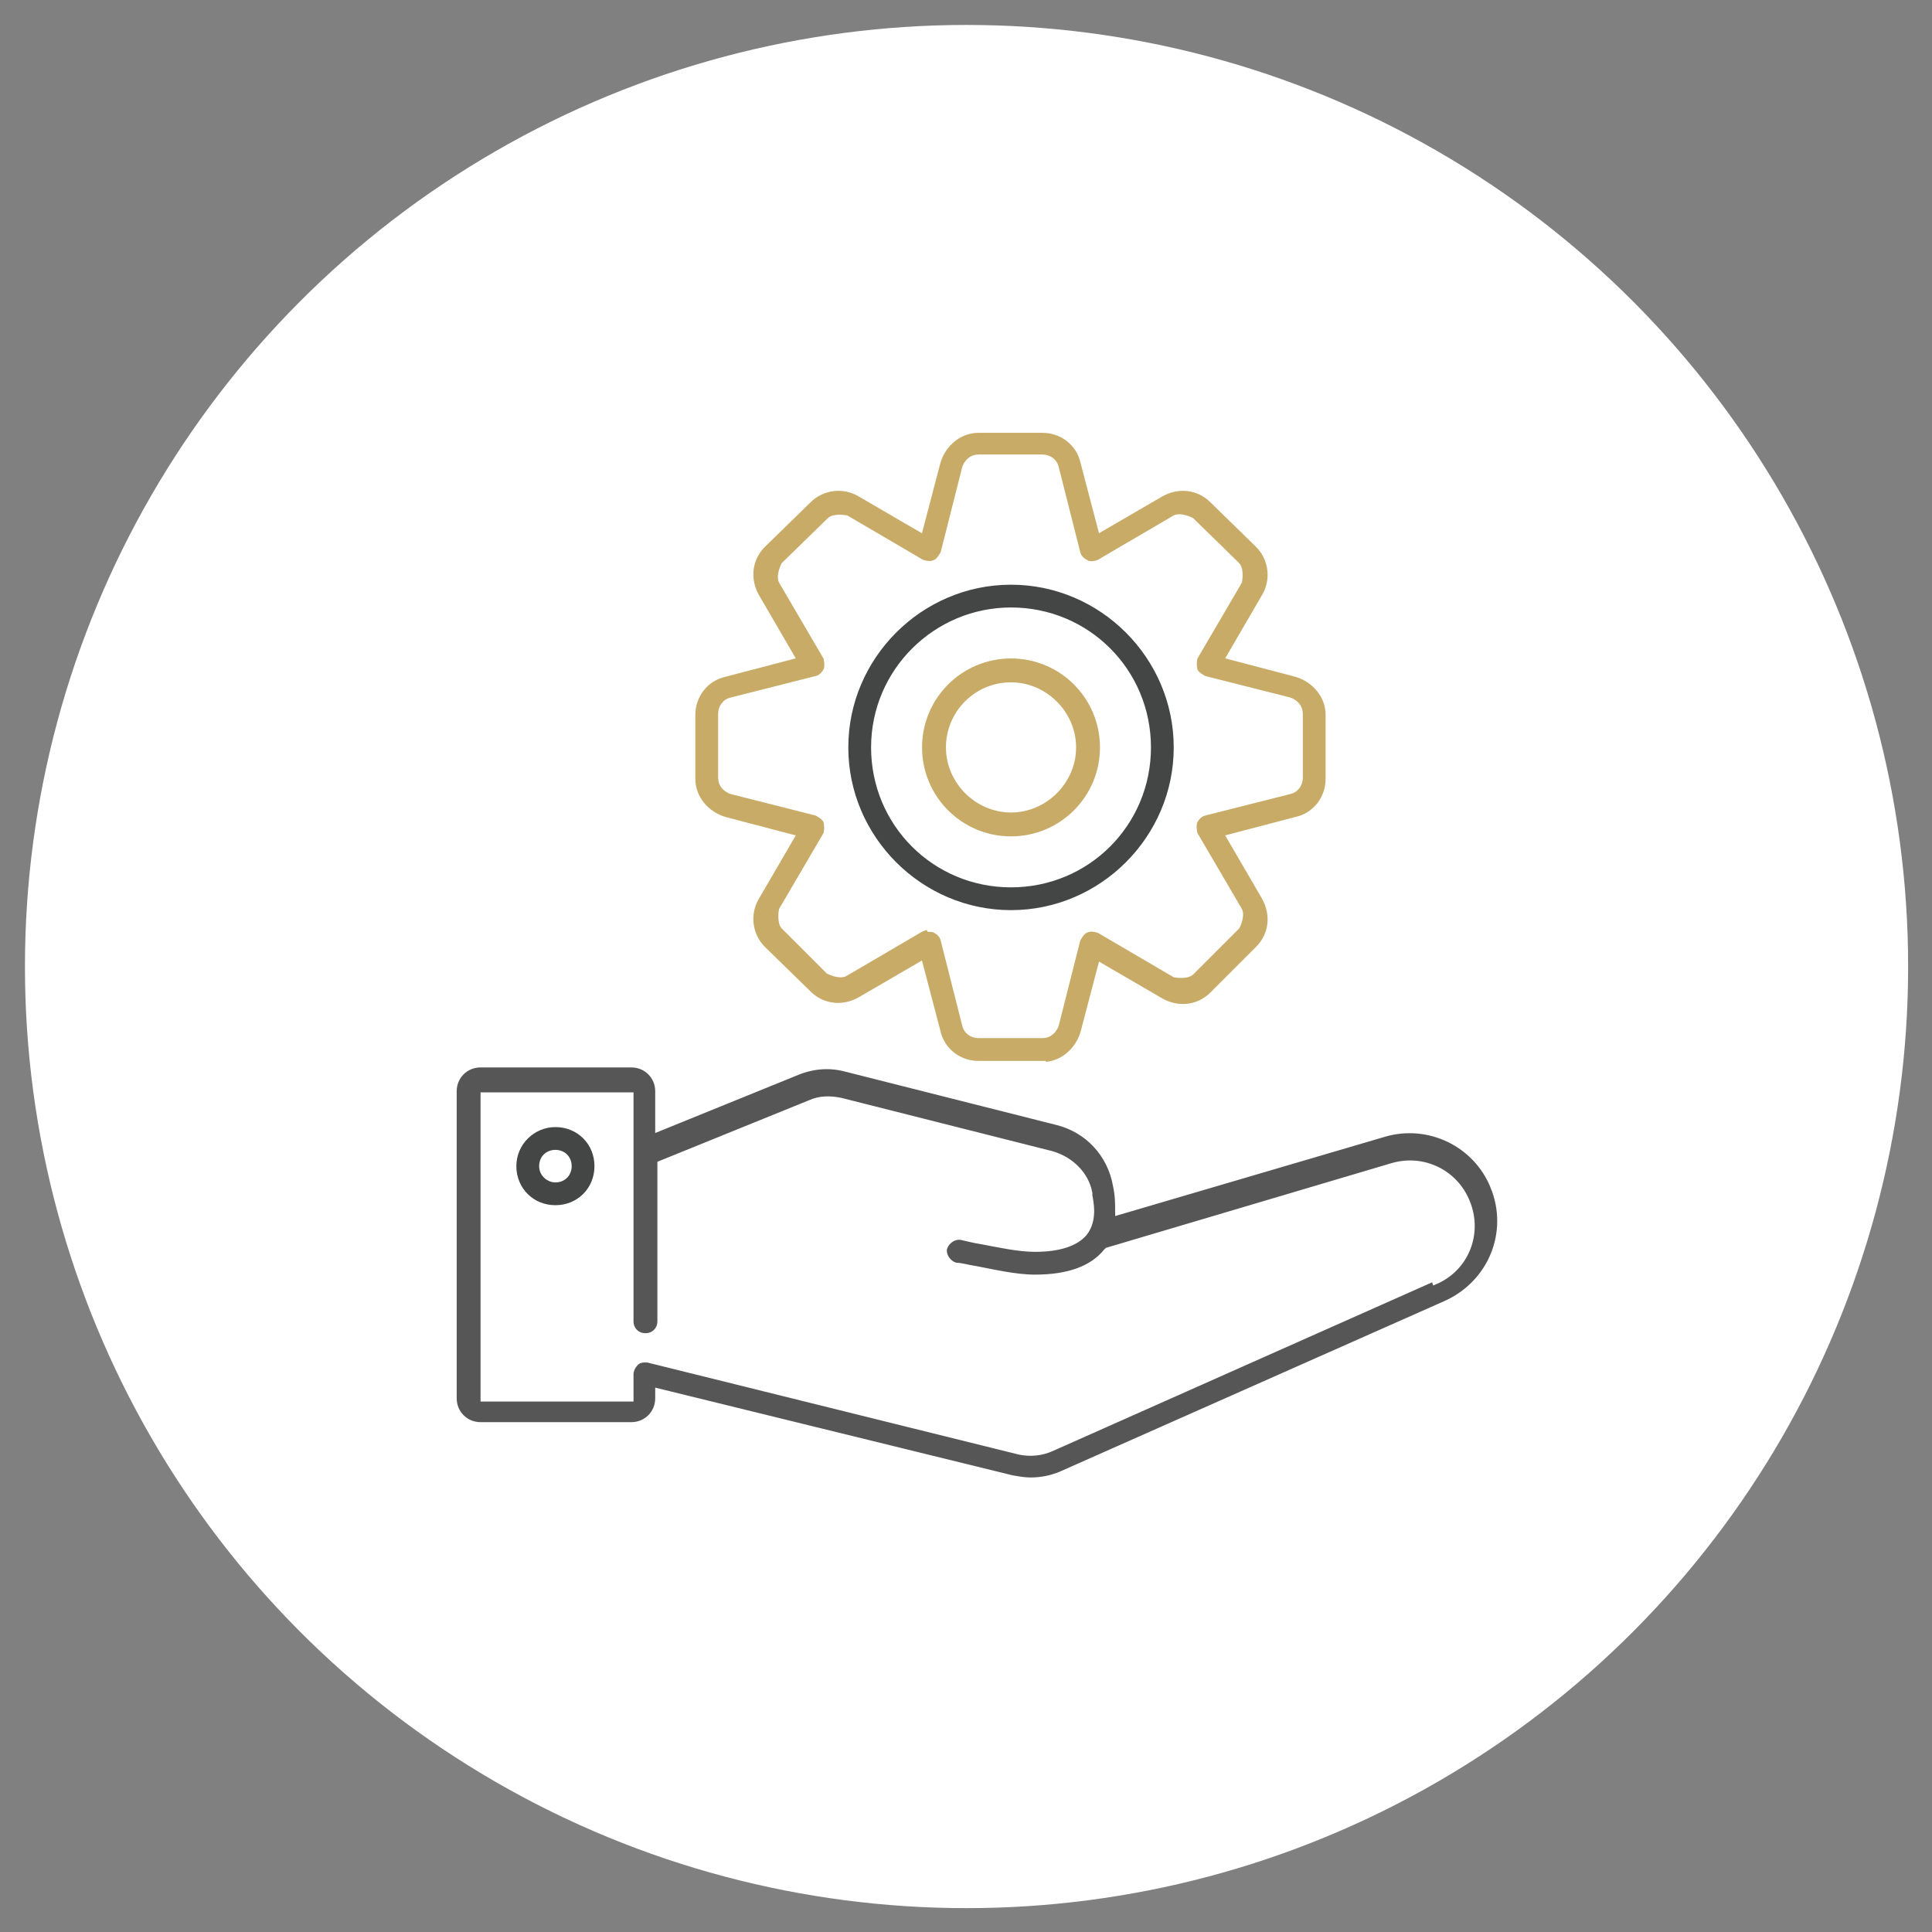
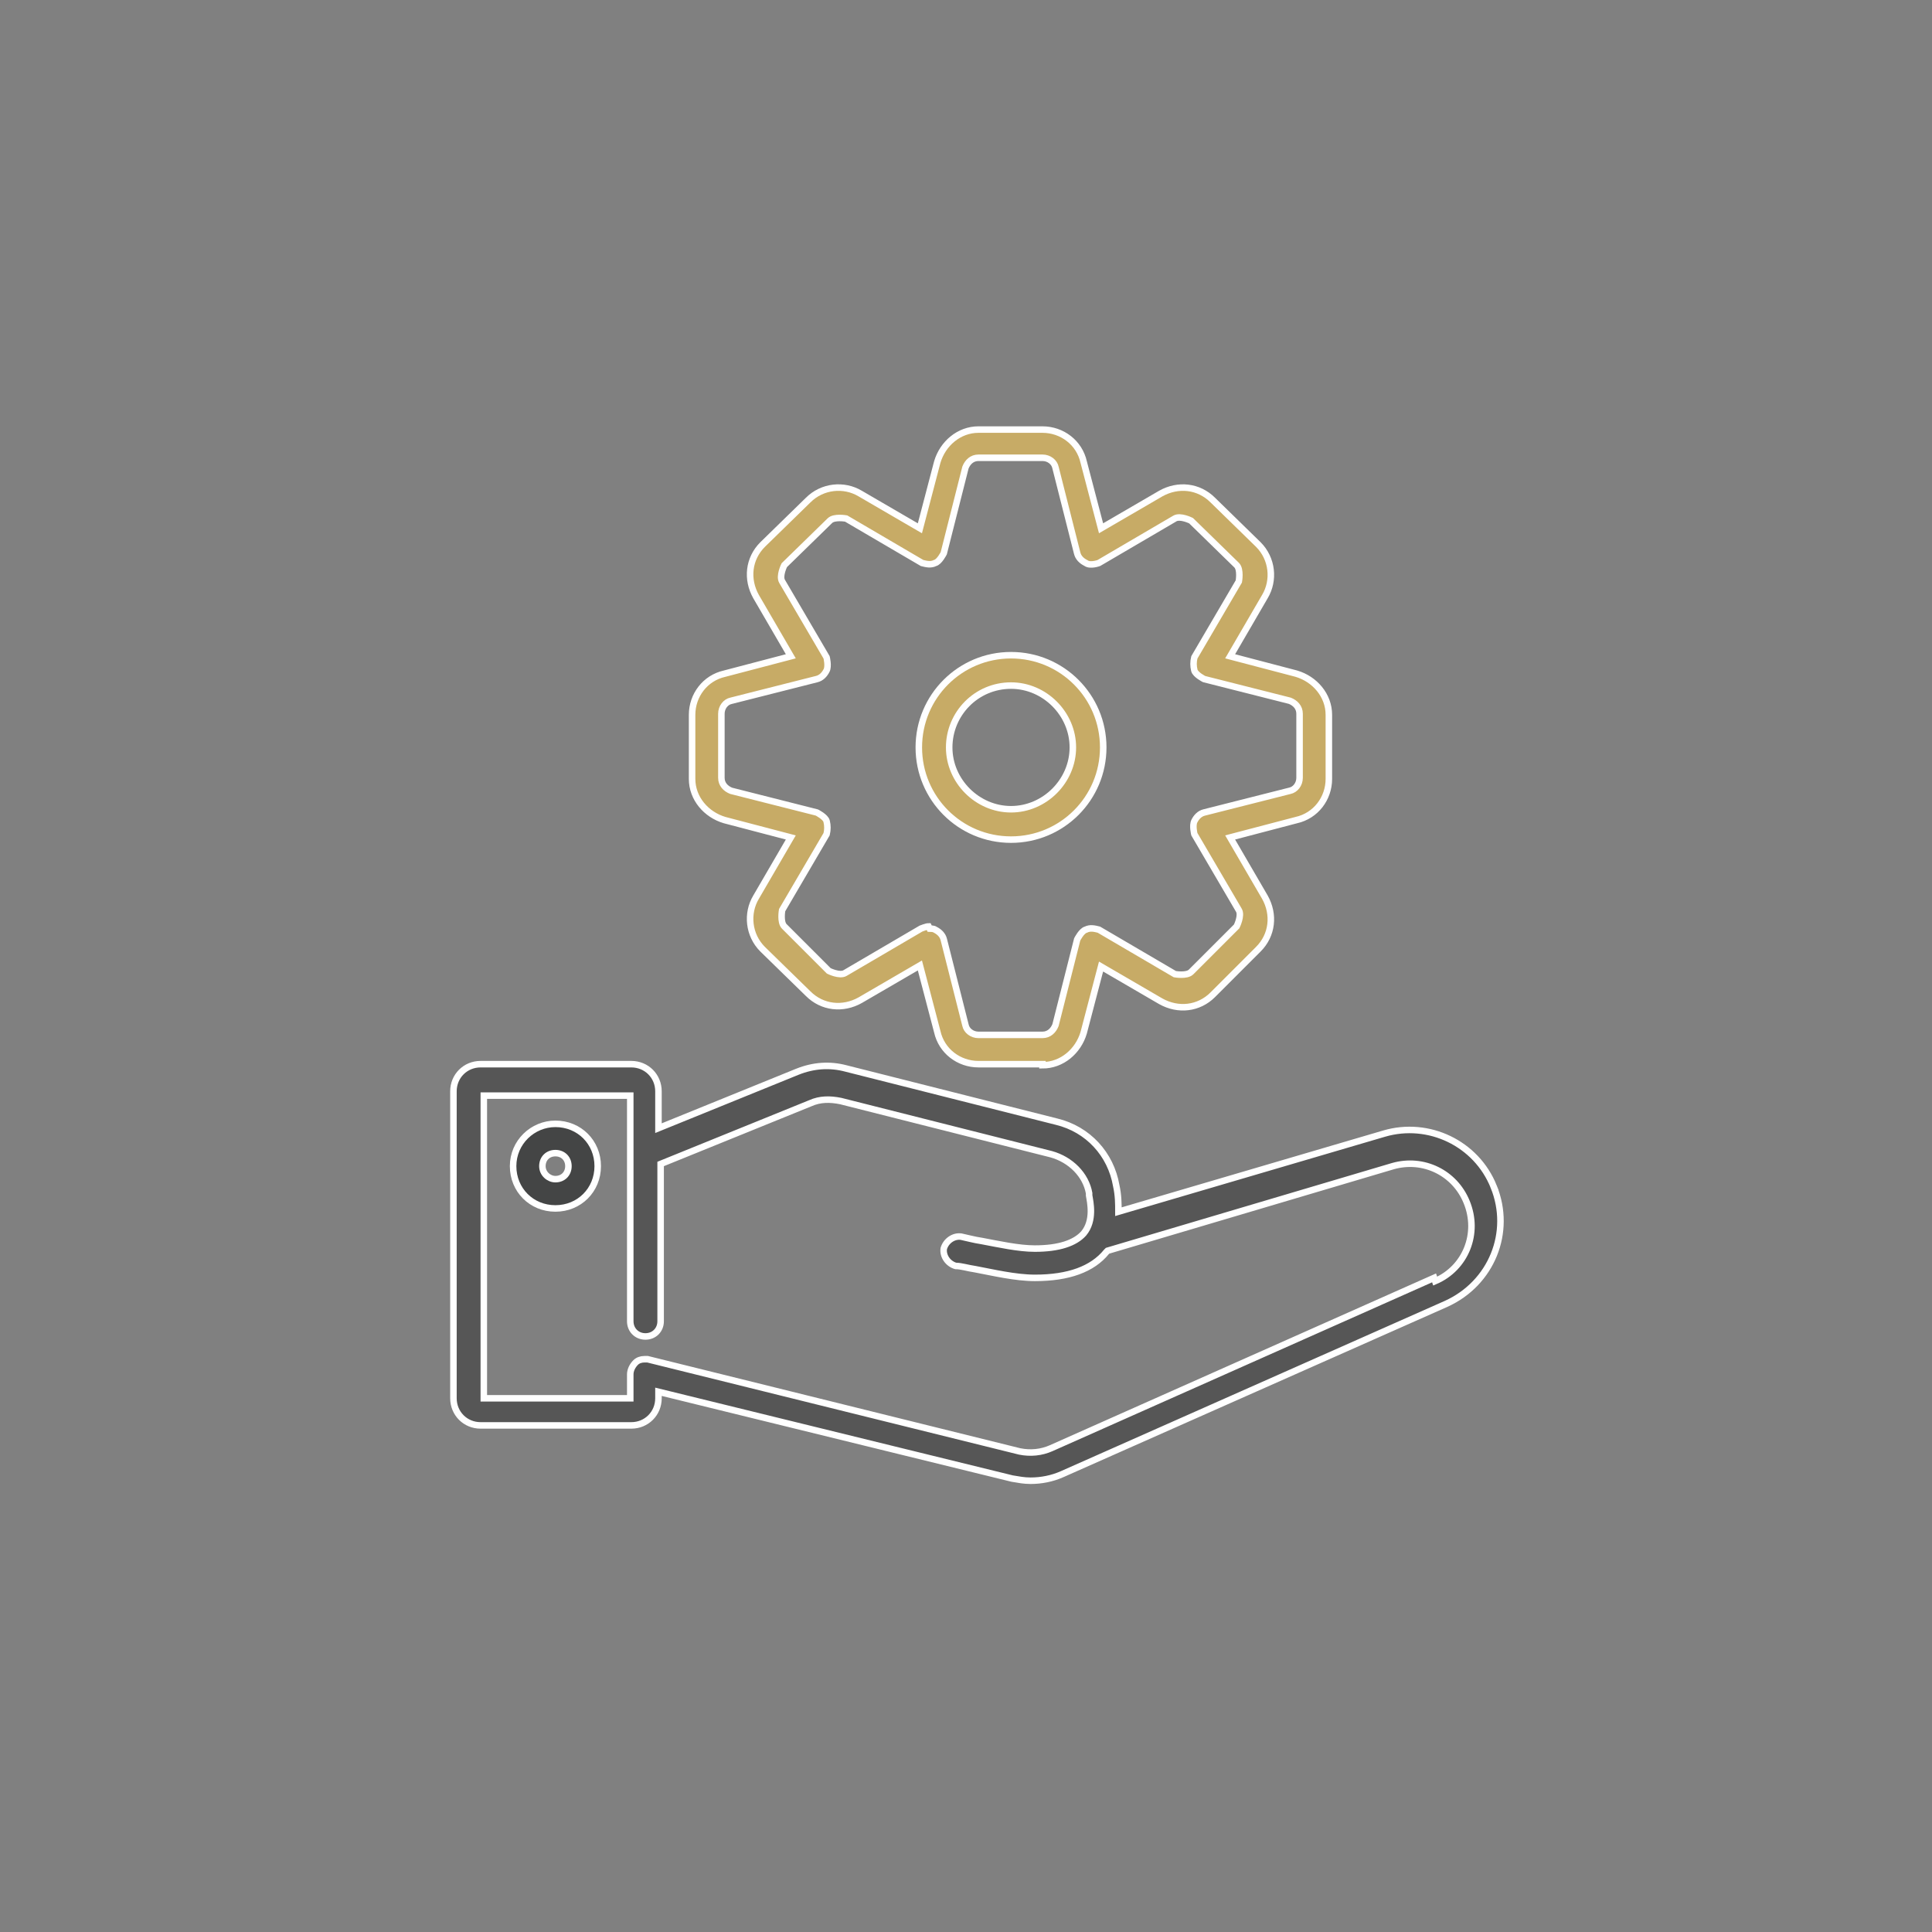
<svg xmlns="http://www.w3.org/2000/svg" id="Layer_1" viewBox="0 0 17.81 17.81">
  <rect x="0" y="0" width="17.81" height="17.81" fill="#808080" stroke="none" />
  <defs>
    <style>.cls-1{fill:#565656;}.cls-1,.cls-2,.cls-3{stroke:#fff;stroke-miterlimit:10;stroke-width:.06px;}.cls-4{fill:#fff;}.cls-2{fill:#c7ab66;}.cls-3{fill:#444545;}</style>
  </defs>
-   <circle class="cls-4" cx="8.91" cy="8.91" r="8.68" />
  <path class="cls-1" d="M13.77,10.94c-.16-.4-.6-.61-1.01-.49l-2.45.72c0-.07,0-.15-.02-.24h0c-.05-.29-.26-.52-.55-.59l-1.94-.49c-.15-.04-.3-.03-.45.03l-1.28.52v-.34c0-.14-.11-.25-.25-.25h-1.39c-.14,0-.25.11-.25.25v2.83c0,.14.11.25.25.25h1.39c.14,0,.25-.11.25-.25v-.06l3.26.8c.06.01.11.02.17.02.1,0,.2-.02.29-.06l3.54-1.57c.42-.19.61-.66.44-1.08h0ZM13.22,11.78l-3.53,1.57c-.09.04-.19.05-.29.03l-3.43-.85s-.02,0-.03,0c-.03,0-.06.01-.08.03-.03.03-.05.07-.05.11v.22h-1.35v-2.79h1.35v.53s0,0,0,0v1.55c0,.08.06.14.14.14s.14-.06.14-.14v-1.45l1.38-.56c.09-.04.18-.04.28-.02l1.94.49c.18.05.32.19.35.36v.02c.01.06.05.23-.05.35-.08.09-.23.14-.45.14-.15,0-.33-.04-.49-.07-.07-.01-.14-.03-.19-.04-.07-.01-.14.04-.16.11-.01.07.04.14.11.16.05,0,.11.02.18.03.16.03.37.08.55.08.31,0,.53-.08.66-.24,0,0,0,0,.01-.01,0,0,0,0,0,0l2.63-.78c.28-.08.57.06.68.33.12.29-.01.61-.29.73h0Z" />
  <path class="cls-3" d="M5.12,10.36c-.21,0-.39.17-.39.39s.17.39.39.39.39-.17.39-.39-.17-.39-.39-.39ZM5.12,10.87c-.06,0-.12-.05-.12-.12s.05-.12.12-.12.12.05.12.12-.05.12-.12.12Z" />
  <path class="cls-2" d="M9.61,9.81h-.59c-.18,0-.34-.12-.38-.3l-.16-.61-.55.32c-.16.09-.35.07-.48-.06l-.42-.41c-.13-.13-.15-.33-.06-.48l.32-.55-.61-.16c-.17-.05-.3-.2-.3-.38v-.59c0-.18.12-.34.3-.38l.61-.16-.32-.55c-.09-.16-.07-.35.06-.48l.42-.41c.13-.13.33-.15.48-.06l.55.32.16-.61c.05-.17.2-.3.38-.3h.59c.18,0,.34.12.38.3l.16.61.55-.32c.16-.09.35-.07.48.06l.42.41c.13.13.15.33.06.48l-.32.55.61.16h0c.17.05.3.2.3.38v.59c0,.18-.12.34-.3.38l-.61.16.32.55c.09.16.07.35-.06.48l-.42.42c-.13.13-.32.15-.48.06l-.55-.32-.16.61c-.05.17-.2.3-.38.3h0ZM8.57,8.56s.04,0,.05.01c.04.02.07.05.08.09l.2.79c.01.05.06.09.12.09h.59c.06,0,.1-.04.12-.09l.2-.79s.04-.08.08-.09c.04-.02.08-.01.12,0l.7.41s.11.02.15-.02l.42-.42s.05-.1.02-.15l-.41-.7s-.02-.08,0-.12.05-.07.09-.08l.79-.2c.05-.01.09-.06.09-.12v-.59c0-.06-.04-.1-.09-.12l-.79-.2s-.08-.04-.09-.08-.01-.08,0-.12l.41-.7s.02-.11-.02-.15l-.42-.41s-.1-.05-.15-.02l-.7.41s-.08.03-.12,0c-.04-.02-.07-.05-.08-.09l-.2-.79c-.01-.05-.06-.09-.12-.09h-.59c-.06,0-.1.04-.12.09l-.2.79s-.04.08-.08.09c-.04.02-.08.01-.12,0l-.7-.41s-.11-.02-.15.02l-.42.41s-.05.1-.02.15l.41.7s.02.08,0,.12c-.02.04-.05.07-.09.08l-.79.2c-.05.01-.09.06-.09.12v.59c0,.06.04.1.09.12l.79.2s.08.04.09.08.01.08,0,.12l-.41.7s-.02.11.02.15l.41.41s.1.05.15.02l.7-.41s.05-.02.07-.02h0Z" />
-   <path class="cls-3" d="M9.32,8.42c-.84,0-1.53-.69-1.53-1.53s.69-1.53,1.53-1.53,1.53.69,1.53,1.53-.69,1.53-1.53,1.53ZM9.32,5.63c-.69,0-1.26.56-1.26,1.26s.56,1.26,1.26,1.26,1.26-.56,1.26-1.26-.56-1.26-1.26-1.26Z" />
  <path class="cls-2" d="M9.32,7.74c-.47,0-.85-.38-.85-.85s.38-.85.85-.85.85.38.85.85-.38.85-.85.85ZM9.32,6.32c-.32,0-.57.26-.57.57s.26.57.57.57.57-.26.57-.57-.26-.57-.57-.57Z" />
</svg>